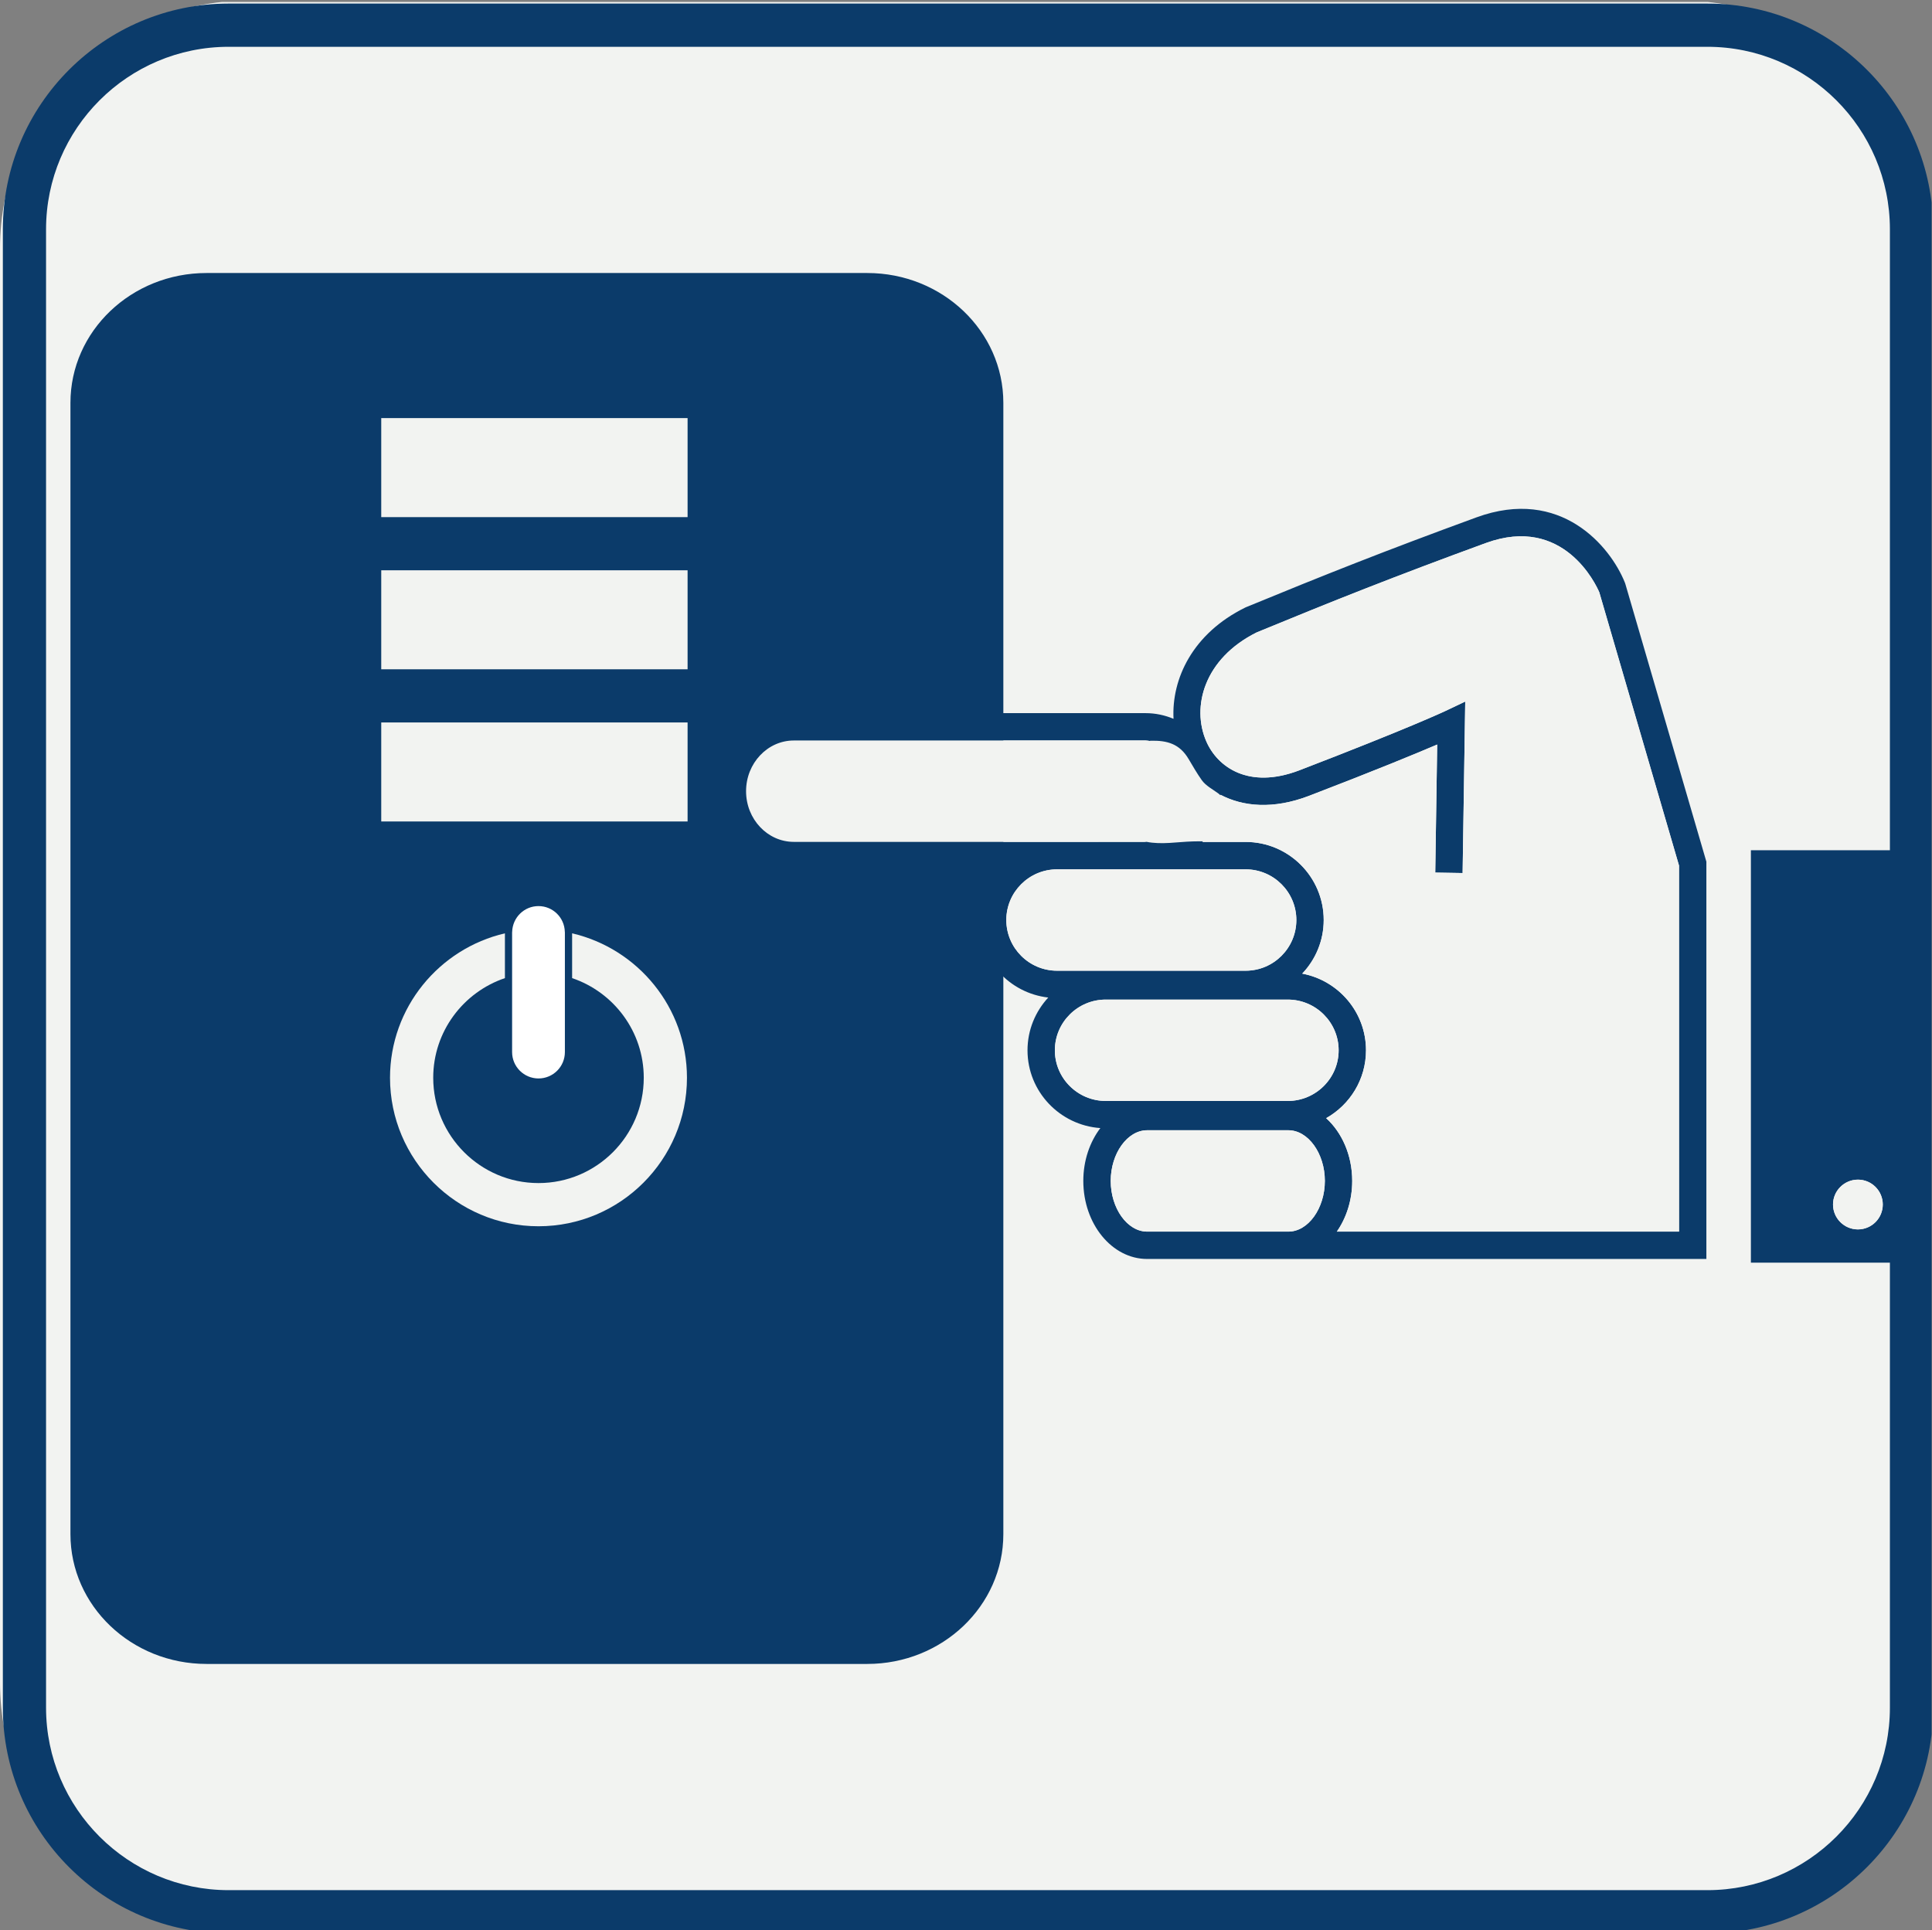
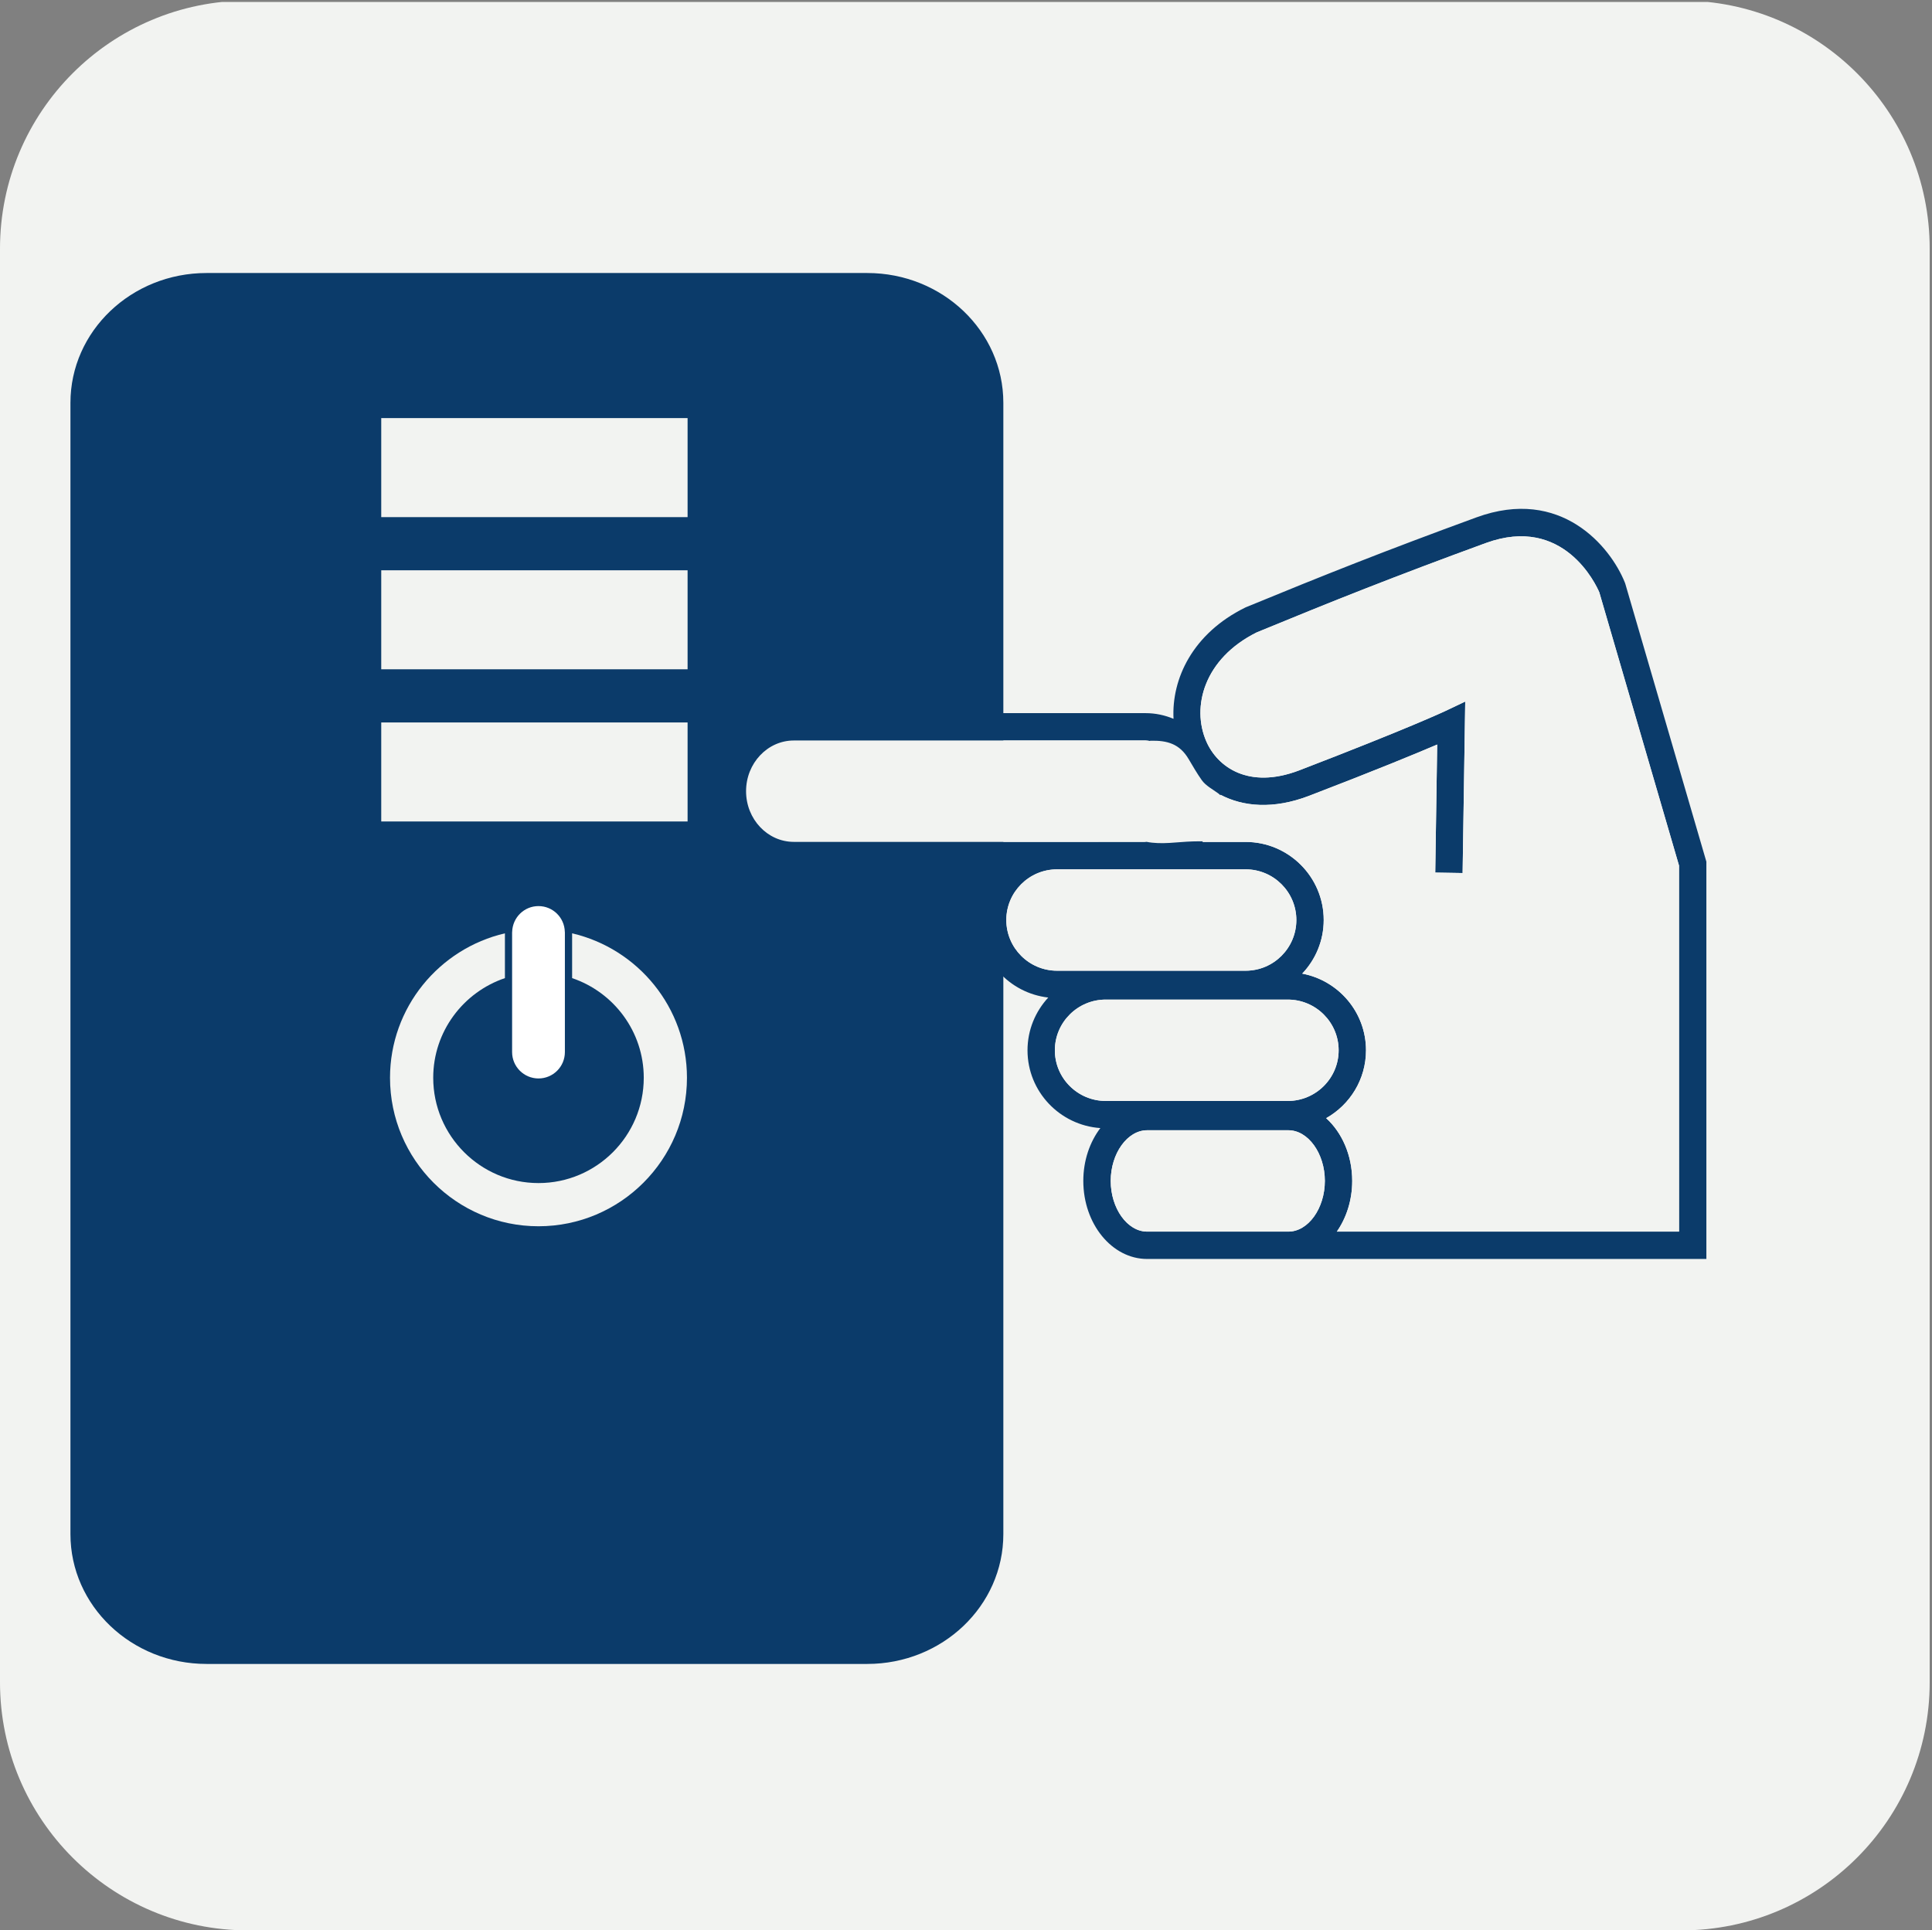
<svg xmlns="http://www.w3.org/2000/svg" viewBox="0 0 88.253 88.2" height="88.2" width="88.253" xml:space="preserve" id="svg2" version="1.1">
  <rect x="0" y="0" width="88.253" height="88.2" fill="#808080" stroke="none" />
  <defs id="defs6">
    <clipPath id="clipPath20" clipPathUnits="userSpaceOnUse">
      <path id="path18" d="M 0,0 H 661.918 V 661 H 0 Z" />
    </clipPath>
  </defs>
  <g transform="matrix(1.333,0,0,-1.333,0,88.2)" id="g10">
    <g transform="scale(0.1)" id="g12">
      <g id="g14">
        <g clip-path="url(#clipPath20)" id="g16">
          <path id="path22" style="fill:#f2f3f1;fill-opacity:1;fill-rule:nonzero;stroke:none" d="M 661.27,85.039 C 661.27,38.066 623.191,0 576.23,0 H 85.039 C 38.078,0 0,38.066 0,85.039 V 576.426 c 0,46.969 38.078,85.039 85.039,85.039 H 576.23 c 46.961,0 85.04,-38.07 85.04,-85.039 V 85.039" />
          <path id="path24" style="fill:#0b3b6a;fill-opacity:1;fill-rule:nonzero;stroke:none" d="m 343.828,135.82 c 0,-24.57 -20.879,-44.492 -46.64,-44.492 H 70.781 c -25.762,0 -46.641,19.922 -46.641,44.492 v 387.774 c 0,24.57 20.879,44.492 46.641,44.492 H 297.188 c 25.761,0 46.64,-19.922 46.64,-44.492 V 135.82" />
          <path id="path26" style="fill:#f2f3f1;fill-opacity:1;fill-rule:nonzero;stroke:none" d="m 130.645,484.414 h 104.98 v 33.945 h -104.98 z" />
          <path id="path28" style="fill:#f2f3f1;fill-opacity:1;fill-rule:nonzero;stroke:none" d="m 130.645,432.258 h 104.98 v 33.934 h -104.98 z" />
          <path id="path30" style="fill:#f2f3f1;fill-opacity:1;fill-rule:nonzero;stroke:none" d="m 130.645,380.094 h 104.98 v 33.938 h -104.98 z" />
          <path id="path32" style="fill:#f2f3f1;fill-opacity:1;fill-rule:nonzero;stroke:none" d="m 196.055,341.754 v -15.352 c 14.257,-4.824 24.55,-18.297 24.55,-34.156 0,-19.902 -16.171,-36.094 -36.074,-36.094 -19.883,0 -36.074,16.192 -36.074,36.094 0,15.859 10.313,29.332 24.57,34.156 v 15.352 c -22.519,-5.234 -39.375,-25.426 -39.375,-49.508 0,-28.066 22.832,-50.898 50.879,-50.898 28.067,0 50.879,22.832 50.879,50.898 0,24.082 -16.836,44.274 -39.355,49.508" />
          <path id="path34" style="fill:#ffffff;fill-opacity:1;fill-rule:nonzero;stroke:none" d="m 193.555,342.262 c -0.117,4.902 -4.102,8.828 -9.024,8.828 -4.922,0 -8.886,-3.926 -9.023,-8.828 0,-0.078 -0.02,-0.137 -0.02,-0.215 v -40.992 c 0,-5 4.063,-9.043 9.043,-9.043 5,0 9.043,4.043 9.043,9.043 v 40.992 c 0,0.078 -0.019,0.137 -0.019,0.215" />
-           <path id="path36" style="fill:#0b3b6a;fill-opacity:1;fill-rule:nonzero;stroke:none" d="M 585.078,-1.035 H 78.359 C 35.684,-1.035 0.977,33.691 0.977,76.348 V 583.066 c 0,42.657 34.707,77.375 77.383,77.375 H 585.078 c 42.656,0 77.383,-34.718 77.383,-77.375 V 76.348 c 0,-42.656 -34.727,-77.383 -77.383,-77.383 z M 78.359,645.625 c -34.512,0 -62.578,-28.055 -62.578,-62.559 V 76.348 c 0,-34.512 28.067,-62.559 62.578,-62.559 H 585.078 c 34.492,0 62.559,28.047 62.559,62.559 V 583.066 c 0,34.504 -28.067,62.559 -62.559,62.559 H 78.359" />
          <path id="path38" style="fill:#0b3b6a;fill-opacity:1;fill-rule:nonzero;stroke:none" d="m 556.973,461.531 -0.157,0.442 c -4.941,12.351 -21.933,32.949 -50.878,22.351 -31.543,-11.543 -52.09,-19.722 -78.985,-30.797 l -0.293,-0.136 c -17.949,-8.868 -25.215,-24.375 -24.512,-38.11 -2.968,1.242 -6.191,1.946 -9.589,1.946 H 272.031 c -14.199,0 -25.742,-12 -25.742,-26.758 0,-14.75 11.543,-26.742 25.742,-26.742 h 69.922 c -4.023,-4.688 -6.484,-10.762 -6.484,-17.403 0,-13.75 10.41,-25.074 23.75,-26.578 -4.395,-4.766 -7.11,-11.094 -7.11,-18.086 0,-14.121 11.036,-25.683 24.961,-26.66 -3.613,-4.766 -5.84,-11.113 -5.84,-18.105 0,-14.766 9.825,-26.758 21.875,-26.758 H 584.746 V 366.305 Z M 344.844,346.324 c 0,9.571 7.812,17.364 17.383,17.364 h 64.628 c 9.59,0 17.383,-7.793 17.383,-17.364 0,-9.59 -7.793,-17.383 -17.383,-17.383 h -64.628 c -9.571,0 -17.383,7.793 -17.383,17.383 z m 34.082,-62.027 c -9.61,0 -17.442,7.793 -17.442,17.363 0,9.59 7.832,17.383 17.442,17.383 h 62.363 c 9.609,0 17.441,-7.793 17.441,-17.383 0,-9.57 -7.832,-17.363 -17.441,-17.363 z m 62.578,-44.785 h -48.399 c -6.777,0 -12.48,7.949 -12.48,17.383 0,9.414 5.703,17.363 12.48,17.363 h 48.399 c 6.777,0 12.5,-7.949 12.5,-17.363 0,-9.434 -5.723,-17.383 -12.5,-17.383 z m 133.867,0 H 458.105 c 3.262,4.668 5.274,10.742 5.274,17.383 0,8.808 -3.535,16.621 -8.926,21.503 8.145,4.59 13.652,13.301 13.652,23.262 0,13.067 -9.433,23.942 -21.855,26.285 4.551,4.785 7.363,11.25 7.363,18.379 0,14.746 -12.011,26.758 -26.758,26.758 H 412.07 c 0.059,0.059 0.098,0.137 0.157,0.215 -1.192,-0.02 -2.344,0 -3.477,-0.039 -5.312,-0.156 -10.645,-1.172 -15.879,-0.137 -0.098,0 -0.195,-0.019 -0.312,-0.019 H 272.031 c -9.023,0 -16.367,7.793 -16.367,17.367 0,9.59 7.344,17.383 16.367,17.383 h 120.528 c 0.488,0 0.937,-0.11 1.406,-0.157 0.137,0.02 0.215,0.078 0.332,0.078 5.762,0.129 9.961,-1.093 13.027,-6.289 1.446,-2.429 2.871,-4.929 4.512,-7.238 1.387,-1.922 3.711,-3.113 5.586,-4.488 0.312,-0.219 0.566,-0.461 0.801,-0.703 0,0.054 0.019,0.125 0.019,0.183 7.774,-4.074 18.067,-5.039 30.293,-0.379 23.262,8.934 36.797,14.539 43.965,17.606 l -0.664,-43.891 9.375,-0.156 0.898,58.781 -6.816,-3.238 c -0.117,-0.059 -12.246,-5.793 -50.098,-20.352 -17.402,-6.625 -28.027,1.219 -31.816,9.942 -5.137,11.758 -0.82,28.347 17.285,37.359 26.719,11.008 47.148,19.145 78.496,30.617 26.68,9.754 37.793,-14.316 38.887,-16.867 l 27.324,-93.683 V 239.512" />
          <path id="path40" style="fill:#f2f3f1;fill-opacity:1;fill-rule:nonzero;stroke:none" d="m 426.855,328.941 c 9.59,0 17.383,7.793 17.383,17.383 0,9.571 -7.793,17.364 -17.383,17.364 h -64.628 c -9.571,0 -17.383,-7.793 -17.383,-17.364 0,-9.59 7.812,-17.383 17.383,-17.383 h 64.628" />
          <path id="path42" style="fill:#f2f3f1;fill-opacity:1;fill-rule:nonzero;stroke:none" d="m 458.73,301.66 c 0,9.59 -7.832,17.383 -17.441,17.383 h -62.363 c -9.61,0 -17.442,-7.793 -17.442,-17.383 0,-9.57 7.832,-17.363 17.442,-17.363 h 62.363 c 9.609,0 17.441,7.793 17.441,17.363" />
          <path id="path44" style="fill:#f2f3f1;fill-opacity:1;fill-rule:nonzero;stroke:none" d="m 441.504,274.258 h -48.399 c -6.777,0 -12.48,-7.949 -12.48,-17.363 0,-9.434 5.703,-17.383 12.48,-17.383 h 48.399 c 6.777,0 12.5,7.949 12.5,17.383 0,9.414 -5.723,17.363 -12.5,17.363" />
          <path id="path46" style="fill:#f2f3f1;fill-opacity:1;fill-rule:nonzero;stroke:none" d="m 403.438,388.84 c -0.04,0.008 -0.079,0.008 -0.118,0.019 -1.738,1.012 -2.343,2.547 -2.304,4.082 -0.723,1.192 -1.446,2.379 -2.207,3.551 -1.231,1.899 -2.383,1.449 -4.512,1.41 -6.231,-0.129 -6.309,9.293 -0.332,9.793 -0.469,0.047 -0.918,0.157 -1.406,0.157 H 272.031 c -9.023,0 -16.367,-7.793 -16.367,-17.383 0,-9.574 7.344,-17.367 16.367,-17.367 h 120.528 c 0.117,0 0.214,0.019 0.312,0.019 -0.762,0.156 -1.523,0.352 -2.266,0.586 -6.035,1.973 -3.457,11.508 2.618,9.531 1.933,-0.644 3.925,-0.742 5.918,-0.703 0.332,1.496 1.367,2.77 3.418,3.09 0.449,0.07 0.879,0.078 1.308,0.137 0,0 0,0.019 0,0.039 0.098,-0.012 0.176,-0.012 0.274,-0.012 0.722,0.078 1.445,0.117 2.168,0.168 -0.782,0.566 -1.504,1.133 -2.11,1.914 -0.449,1.082 -0.722,1.406 -0.761,0.969" />
          <path id="path48" style="fill:#f2f3f1;fill-opacity:1;fill-rule:nonzero;stroke:none" d="m 548.047,458.66 c -1.094,2.551 -12.207,26.621 -38.887,16.867 -31.348,-11.472 -51.777,-19.609 -78.496,-30.617 -18.105,-9.012 -22.422,-25.601 -17.285,-37.359 3.789,-8.723 14.414,-16.567 31.816,-9.942 37.852,14.559 49.981,20.293 50.098,20.352 l 6.816,3.238 -0.898,-58.781 -9.375,0.156 0.664,43.891 c -7.168,-3.067 -20.703,-8.672 -43.965,-17.606 -12.226,-4.66 -22.519,-3.695 -30.293,0.379 0,-0.058 -0.019,-0.129 -0.019,-0.183 1.035,-1.106 1.406,-2.485 1.308,-3.801 0.938,-0.215 1.836,-0.477 2.676,-0.879 2.988,-1.391 3.027,-5.609 0.996,-7.758 -2.812,-2.969 -6.992,-3.262 -10.976,-3.32 -0.059,-0.078 -0.098,-0.156 -0.157,-0.215 h 14.785 c 14.747,0 26.758,-12.012 26.758,-26.758 0,-7.129 -2.812,-13.594 -7.363,-18.379 12.422,-2.343 21.855,-13.218 21.855,-26.285 0,-9.961 -5.507,-18.672 -13.652,-23.262 5.391,-4.882 8.926,-12.695 8.926,-21.503 0,-6.641 -2.012,-12.715 -5.274,-17.383 h 117.266 v 125.465 l -27.324,93.683" />
-           <path id="path50" style="fill:#0b3b6a;fill-opacity:1;fill-rule:nonzero;stroke:none" d="M 600,370.23 V 228.867 h 53.77 V 370.23 Z m 36.68,-129.957 c -4.707,0 -8.535,3.809 -8.535,8.536 0,4.687 3.828,8.515 8.535,8.515 4.707,0 8.515,-3.828 8.515,-8.515 0,-4.727 -3.808,-8.536 -8.515,-8.536" />
          <path id="path52" style="fill:#f2f3f1;fill-opacity:1;fill-rule:nonzero;stroke:none" d="m 636.68,257.324 c -4.707,0 -8.535,-3.828 -8.535,-8.515 0,-4.727 3.828,-8.536 8.535,-8.536 4.707,0 8.515,3.809 8.515,8.536 0,4.687 -3.808,8.515 -8.515,8.515" />
        </g>
      </g>
    </g>
  </g>
</svg>